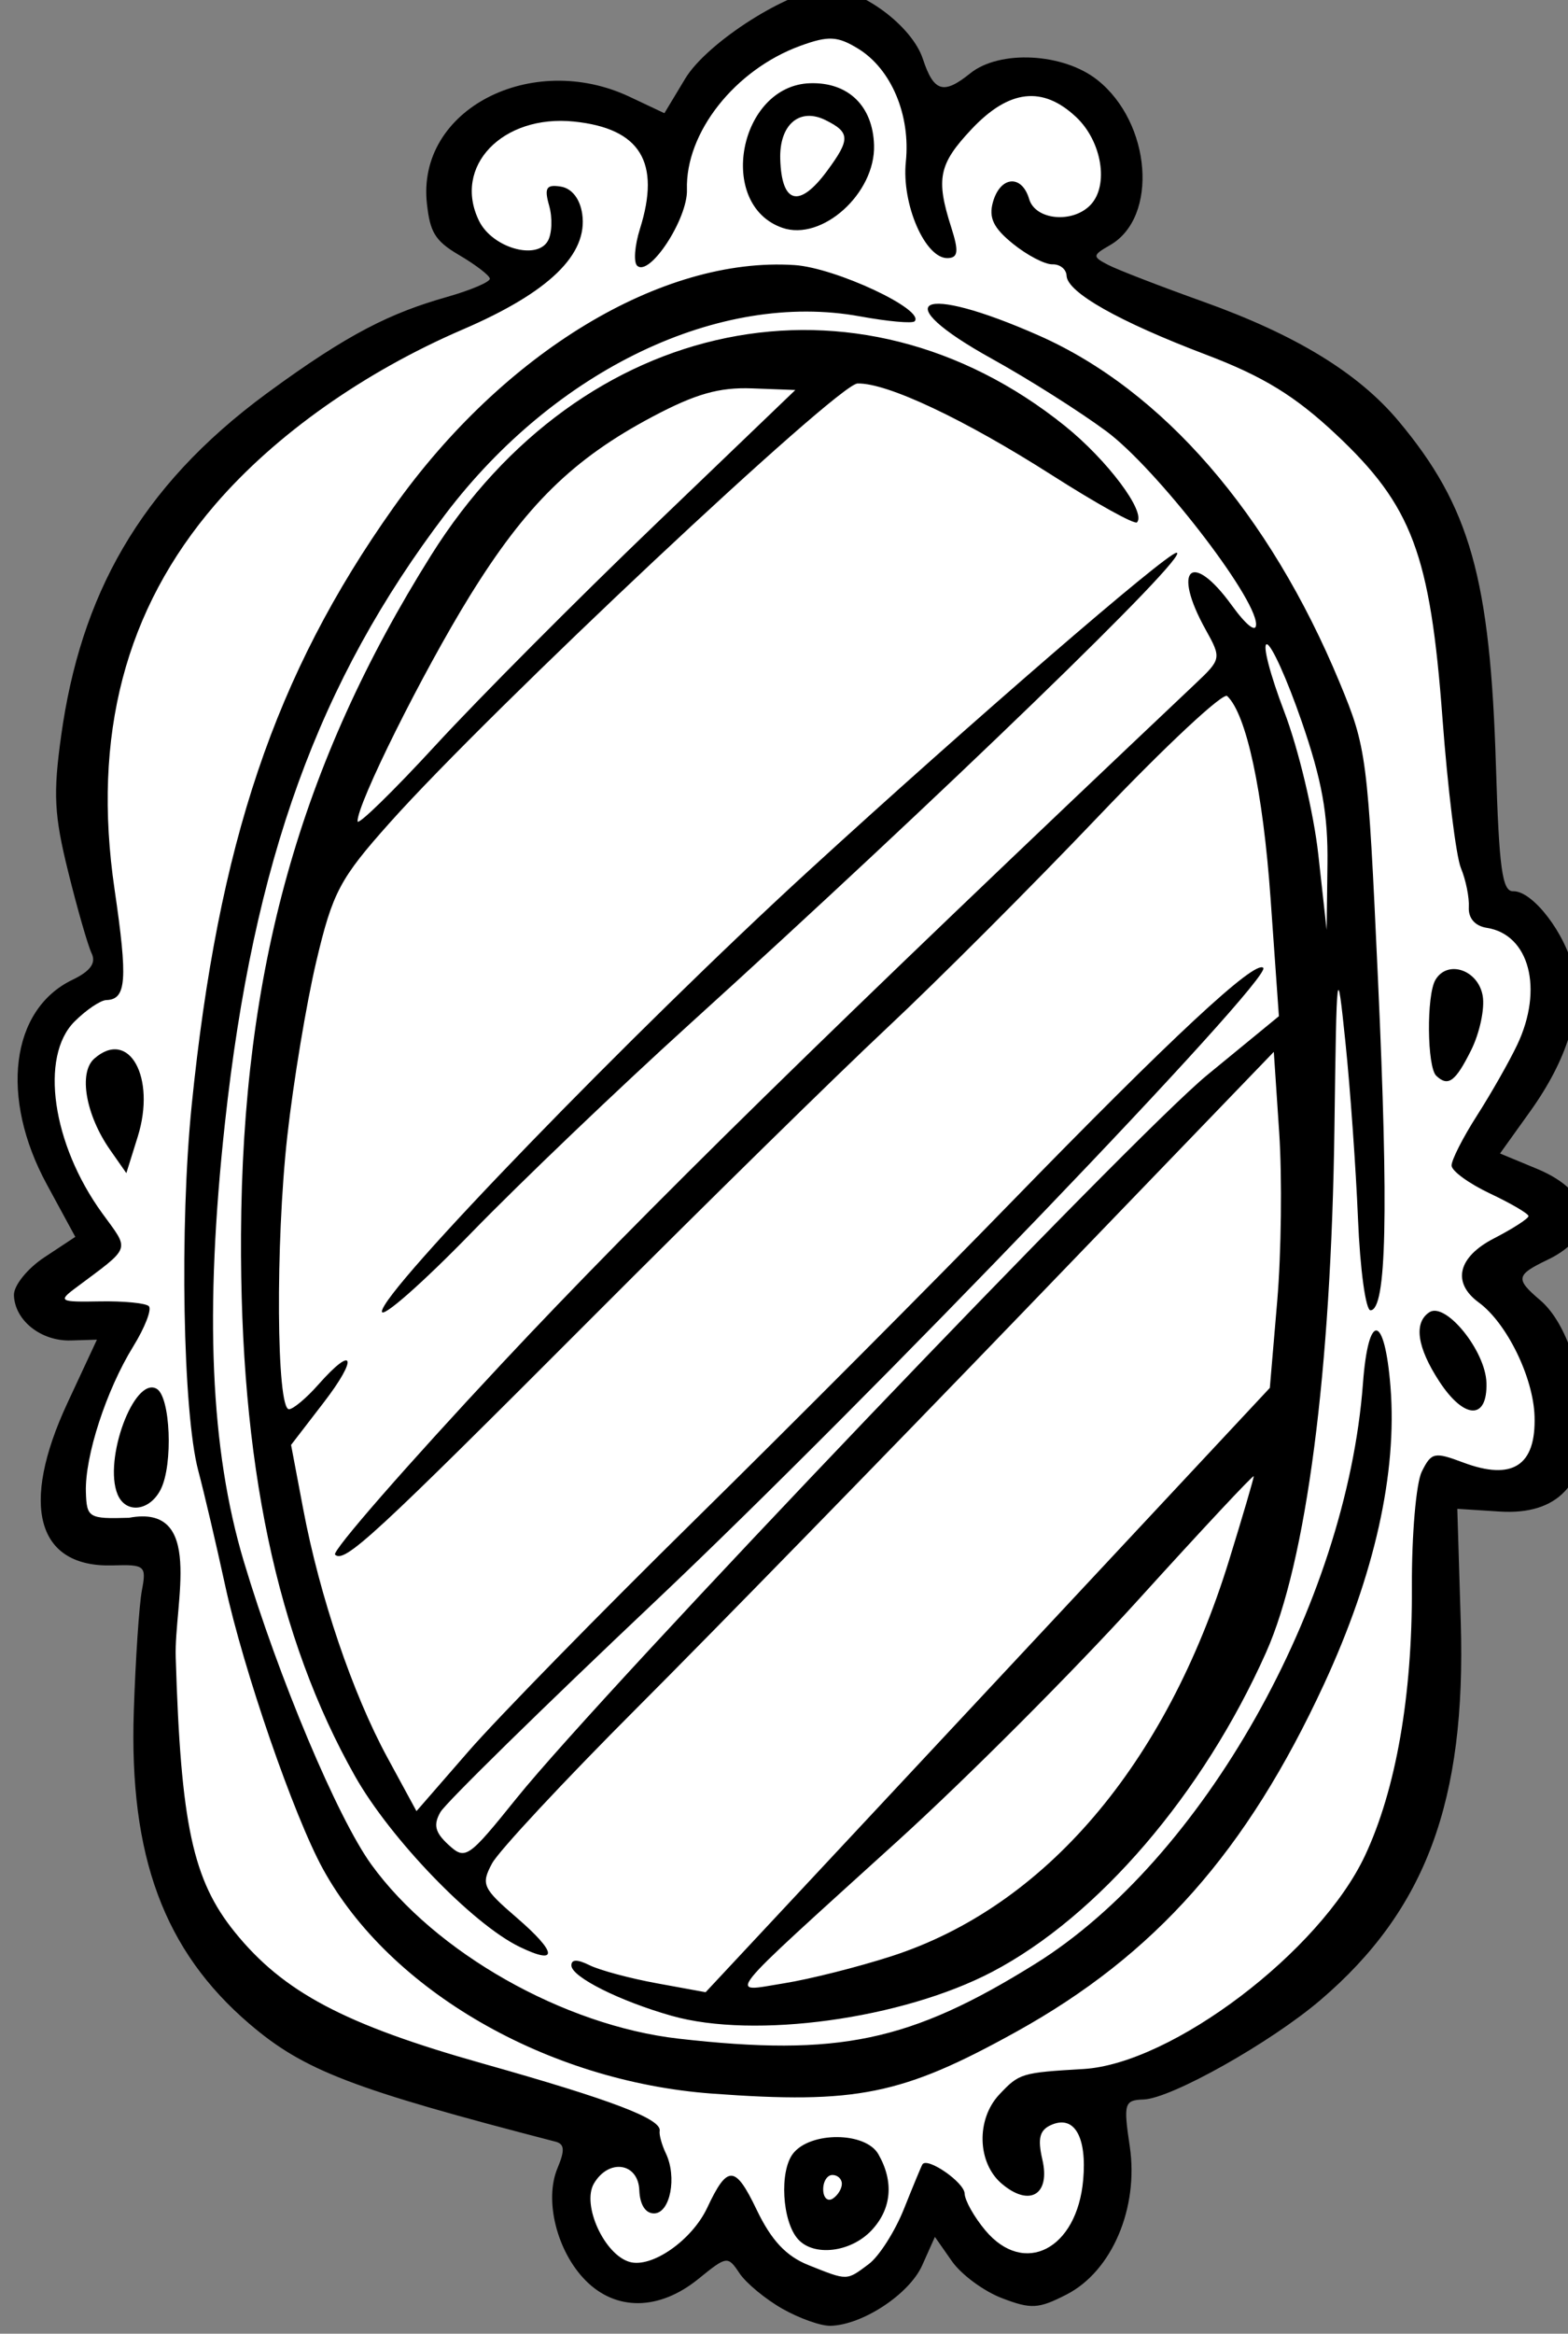
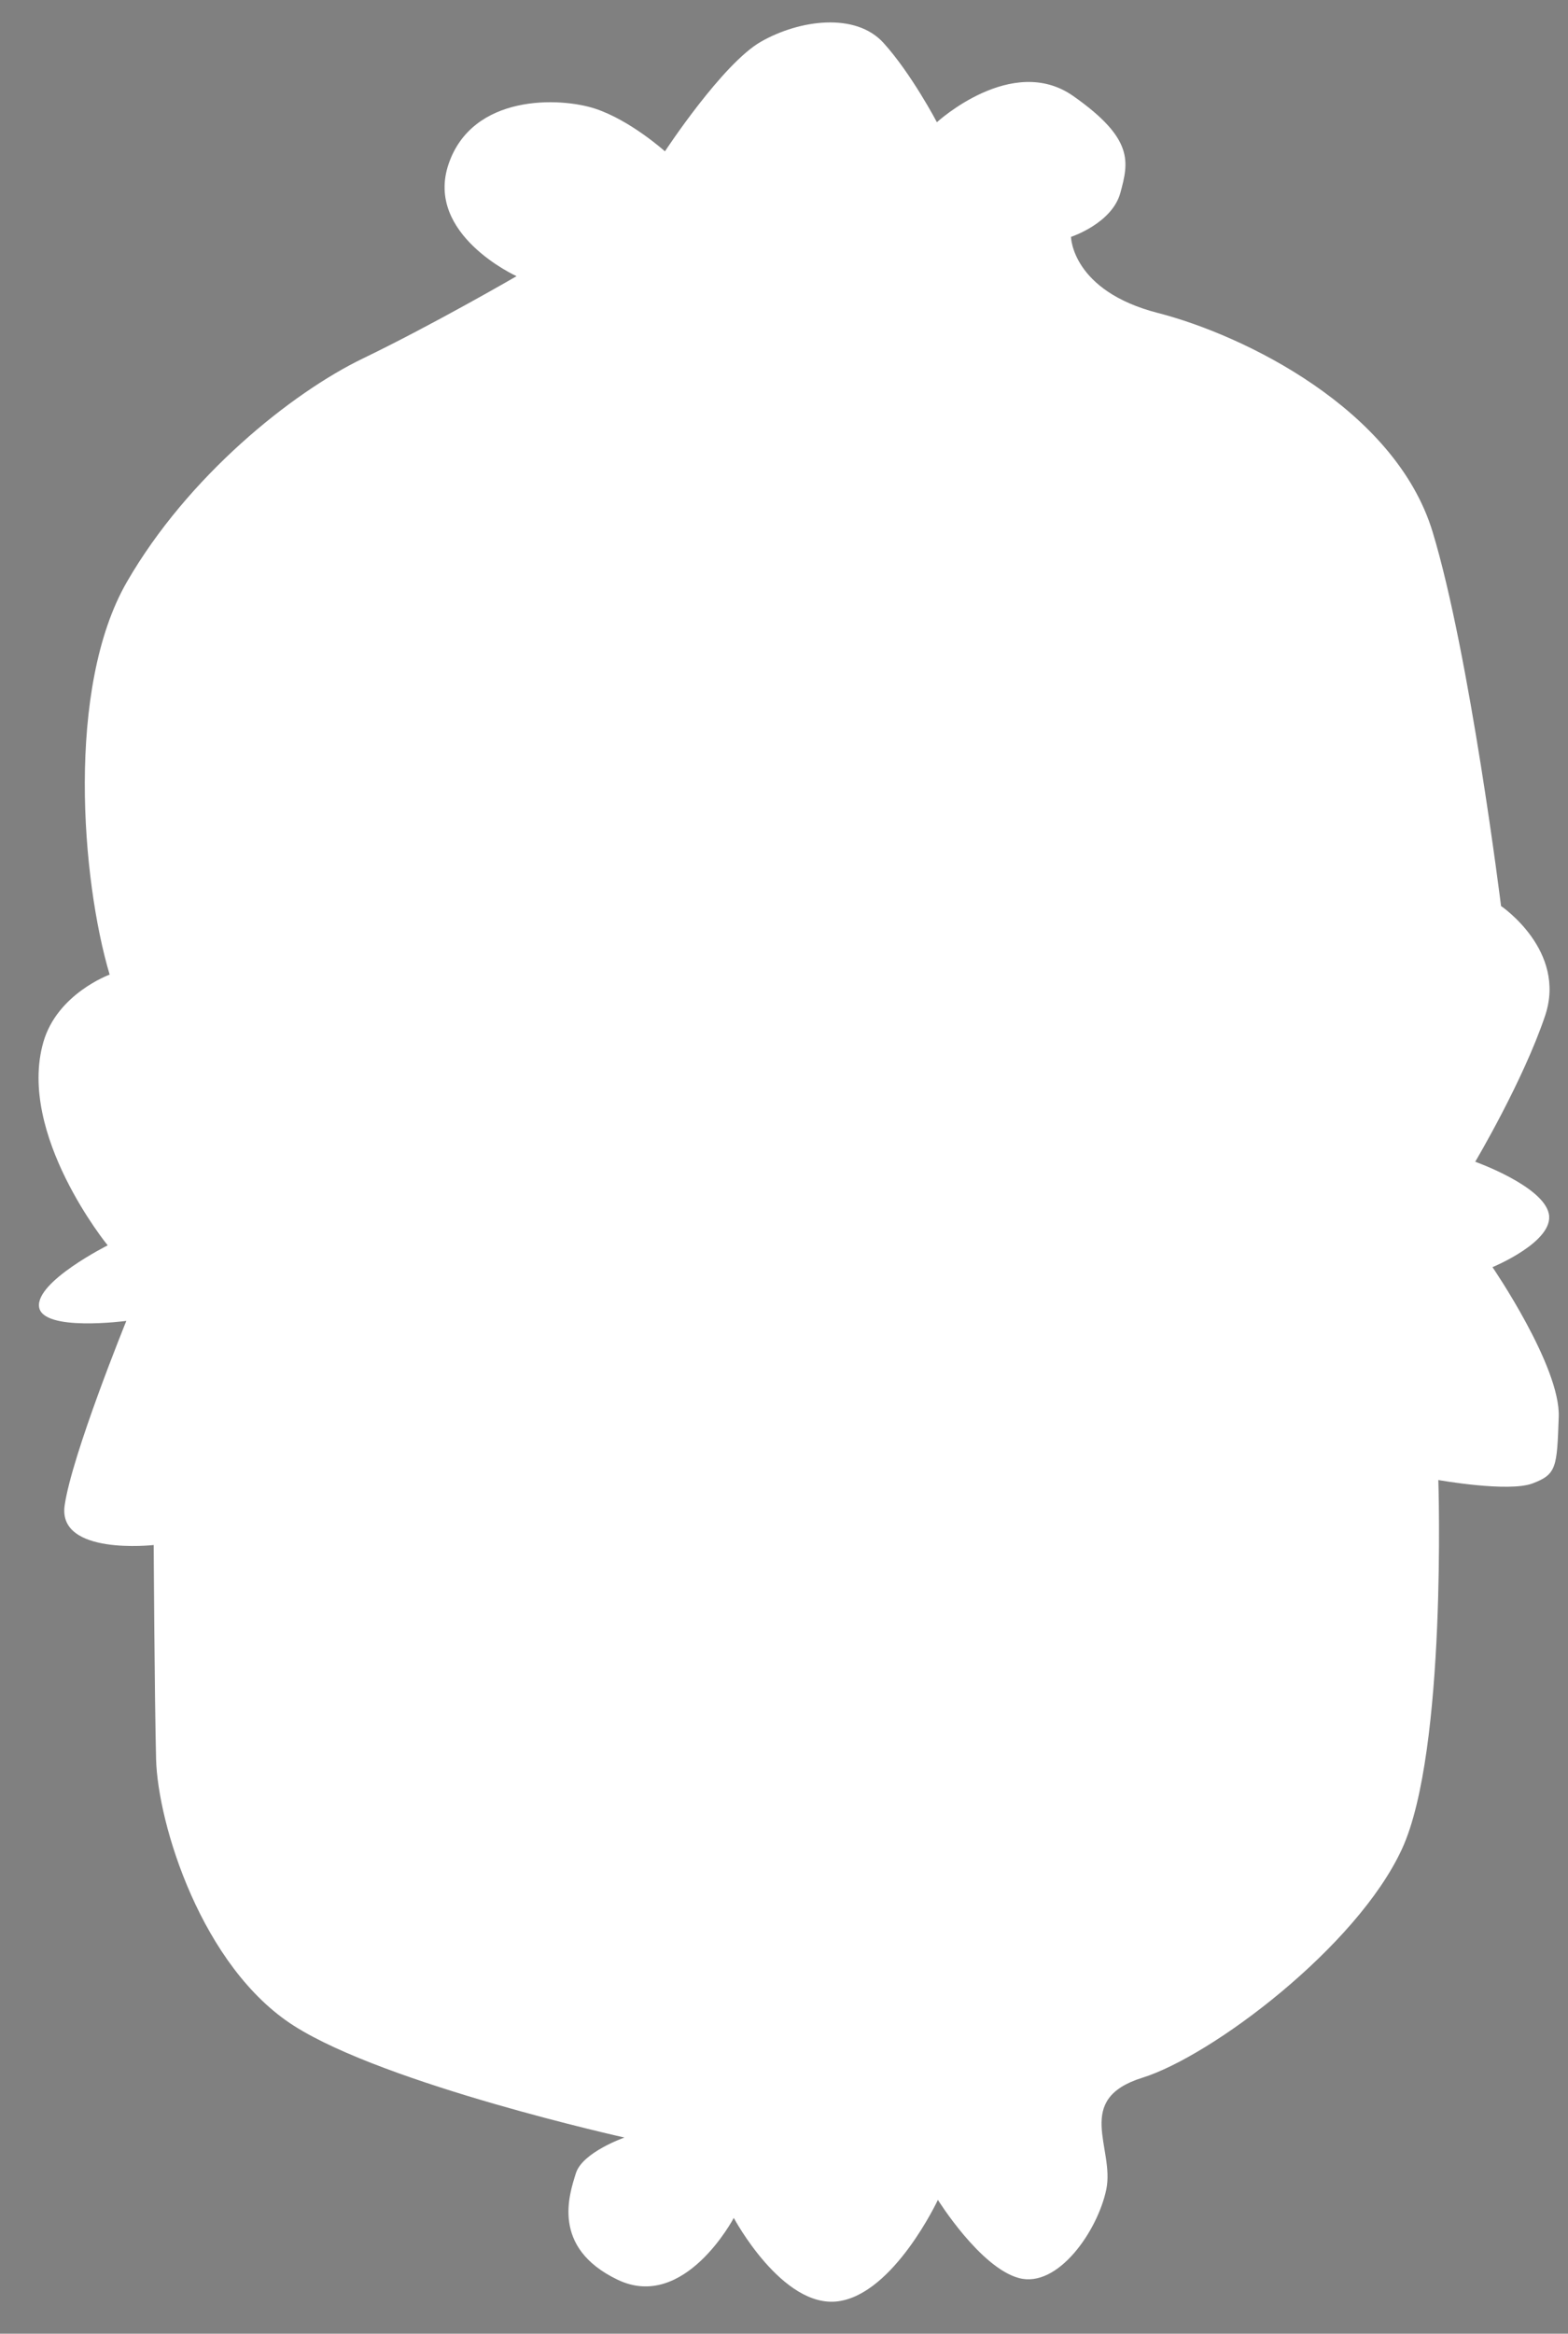
<svg xmlns="http://www.w3.org/2000/svg" width="200.916mm" height="298.925mm" viewBox="0 0 200.916 298.925">
  <rect x="0" y="0" width="200.916" height="298.925" fill="#808080" stroke="none" />
  <path d="m 4330.346,-3075.192 c -13.62,-45.749 -21.197,-138.63 8.345,-189.817 29.542,-51.188 79.74,-91.411 114.078,-107.984 34.337,-16.573 74.334,-39.793 74.334,-39.793 0,0 -44.408,-20.113 -32.899,-54.123 11.51,-34.01 53.808,-32.456 70.881,-26.845 17.073,5.611 33.762,20.63 33.762,20.63 0,0 27.815,-42.383 46.423,-53 18.608,-10.617 45.751,-14.329 59.275,0.604 13.524,14.933 25.801,38.326 25.801,38.326 0,0 36.352,-33.406 65.893,-12.689 29.542,20.717 26.856,31.938 22.828,46.785 -4.028,14.847 -23.883,21.321 -23.883,21.321 0,0 0.384,26.069 42.011,36.772 41.627,10.704 114.81,46.44 132.842,105.828 18.032,59.388 33.091,180.84 33.091,180.84 0,0 31.925,21.51 21.278,53.103 -10.646,31.593 -33.766,70.498 -33.766,70.498 0,0 32.806,11.678 35.588,25.144 2.781,13.466 -27.24,25.81 -27.24,25.81 0,0 32.899,47.994 32.035,72.336 -0.863,24.342 -0.959,27.795 -12.661,32.197 -11.702,4.402 -45.559,-1.64 -45.559,-1.64 0,0 4.239,130.842 -17.534,178.232 -21.773,47.389 -92.078,100.217 -125.552,110.662 -33.474,10.445 -13.332,33.924 -17.456,53.95 -4.124,20.026 -23.403,47.907 -42.203,42.901 -18.799,-5.006 -39.229,-37.808 -39.229,-37.808 0,0 -21.271,45.437 -48.245,49.03 -26.974,3.592 -50.451,-40.311 -50.451,-40.311 0,0 -23.883,45.404 -56.206,29.867 -32.323,-15.537 -23.307,-41.261 -20.142,-51.447 3.165,-10.186 23.499,-17.264 23.499,-17.264 0,0 -115.031,-25.545 -159.727,-53.944 -44.696,-28.399 -65.989,-97.628 -66.757,-129.048 -0.767,-31.42 -1.151,-103.411 -1.151,-103.411 0,0 -46.519,5.266 -43.066,-19.077 3.453,-24.342 29.829,-89.255 29.829,-89.255 0,0 -40.668,5.438 -42.203,-6.819 -1.535,-12.257 33.187,-29.694 33.187,-29.694 0,0 -43.839,-53.695 -31.114,-98.195 6.714,-23.479 32.064,-32.672 32.064,-32.672 z" fill="#FFFFFF" transform="translate(-33.092,85.677) matrix(0.265,0,0,0.265,-1100.4,854.087)" />
-   <path d="m 4655.609,-2430.33 c -8.214,-4.672 -17.541,-12.396 -20.725,-17.166 -5.658,-8.474 -6.111,-8.412 -19.839,2.736 -18.949,15.388 -39.9,15.656 -54.632,0.7 -13.836,-14.047 -20.003,-38.761 -13.525,-54.206 3.645,-8.691 3.421,-11.685 -0.957,-12.819 -98.451,-25.502 -121.662,-34.43 -147.947,-56.903 -41.374,-35.375 -58.294,-81.135 -55.954,-151.331 0.836,-25.083 2.593,-51.276 3.904,-58.206 2.259,-11.937 1.517,-12.575 -14.077,-12.1 -36.705,1.117 -45.057,-28.811 -21.91,-78.512 l 14.249,-30.595 -12.565,0.383 c -14.457,0.44 -27.189,-9.674 -27.561,-21.894 -0.141,-4.627 6.473,-12.854 14.708,-18.297 l 14.964,-9.89 -13.759,-25.329 c -22.856,-42.077 -17.524,-84.587 12.412,-98.942 8.602,-4.125 11.495,-8.106 9.257,-12.739 -1.79,-3.706 -6.885,-21.403 -11.322,-39.327 -6.829,-27.587 -7.354,-37.709 -3.42,-65.956 9.317,-66.908 37.22,-119.731 99.526,-165.496 39.636,-29.113 60.031,-38.853 87.081,-46.546 11.512,-3.275 20.814,-7.244 20.669,-8.822 -0.144,-1.577 -6.966,-6.791 -15.159,-11.587 -11.69,-6.842 -13.754,-11.366 -15.249,-24.465 -5.233,-45.83 50.738,-74.163 97.99,-51.858 l 16.815,7.938 10.076,-16.729 c 10.601,-17.6 50.644,-43.022 68.628,-43.569 15.897,-0.484 40.957,17.936 46.254,33.998 5.287,16.032 9.965,17.467 22.922,7.032 14.226,-11.457 44.944,-9.876 61.433,3.163 26.126,20.659 29.683,66.358 6.215,79.852 -8.6,4.945 -8.667,5.567 -1.02,9.546 4.499,2.341 25.243,10.363 46.099,17.826 44.69,15.993 74.941,34.472 94.325,57.618 34.576,41.287 44.383,76.006 47.151,166.927 1.506,49.472 3.039,60.575 8.342,60.413 9.392,-0.286 25.307,20.46 29.154,38.002 4.299,19.602 -2.977,43.304 -21.029,68.509 l -14.494,20.237 17.932,7.438 c 27.683,11.483 30.092,31.942 5.168,43.894 -15.453,7.411 -15.806,9.263 -3.722,19.547 11.78,10.026 20.151,33.181 21.328,58.993 1.363,29.898 -12.892,44.983 -40.825,43.2 l -20.541,-1.311 1.674,54.98 c 2.627,86.307 -16.922,138.923 -67.763,182.38 -24.128,20.623 -72.261,47.691 -85.598,48.135 -9.331,0.318 -9.795,1.879 -6.694,22.633 4.446,29.756 -8.621,60.401 -30.545,71.633 -13.612,6.975 -17.125,7.172 -31.282,1.756 -8.771,-3.355 -19.646,-11.387 -24.167,-17.848 l -8.219,-11.748 -6.154,13.759 c -6.214,13.893 -28.766,28.776 -44.272,29.217 -4.629,0.141 -15.137,-3.583 -23.352,-8.255 z m 41.779,-21.571 c 4.993,-3.728 12.661,-15.75 17.041,-26.715 4.38,-10.965 8.389,-20.627 8.909,-21.473 2.301,-3.74 20.26,8.657 20.425,14.1 0.101,3.329 4.594,11.321 9.983,17.759 18.753,22.403 44.365,9.206 47.336,-24.392 1.827,-20.656 -4.199,-31.271 -15.149,-26.682 -5.909,2.476 -6.997,6.497 -4.58,16.922 3.941,16.999 -6.267,23.011 -19.683,11.592 -11.841,-10.077 -12.399,-31.129 -1.141,-43.092 9.638,-10.243 10.688,-10.562 40.628,-12.315 42.777,-2.505 114.442,-56.787 136.193,-103.159 14.98,-31.936 22.912,-77.382 22.671,-129.887 -0.115,-25.111 2.037,-50.181 4.783,-55.71 4.626,-9.314 6.091,-9.64 19.941,-4.436 23.881,8.972 35.331,1.598 34.584,-22.273 -0.575,-18.897 -13.457,-45.151 -26.978,-55.054 -13.056,-9.563 -10.138,-21.94 7.293,-30.933 9.251,-4.773 16.791,-9.645 16.755,-10.825 -0.035,-1.181 -8.385,-6.078 -18.555,-10.882 -10.169,-4.804 -18.555,-10.883 -18.635,-13.511 -0.08,-2.627 5.45,-13.517 12.29,-24.2 6.839,-10.683 15.596,-26.08 19.46,-34.217 12.781,-26.92 5.893,-53.316 -14.747,-56.516 -5.66,-0.877 -8.967,-4.677 -8.662,-9.952 0.271,-4.693 -1.443,-13.192 -3.809,-18.887 -2.366,-5.695 -6.388,-38.316 -8.938,-72.49 -5.918,-79.314 -14.695,-102.697 -51.516,-137.234 -19.755,-18.531 -35.174,-27.986 -62.659,-38.424 -42.371,-16.092 -67.255,-30.166 -67.58,-38.225 -0.129,-3.128 -3.188,-5.598 -6.803,-5.488 -3.616,0.11 -12.215,-4.361 -19.11,-9.936 -9.473,-7.659 -11.837,-12.597 -9.674,-20.207 3.578,-12.591 13.963,-13.424 17.5,-1.405 3.008,10.221 21.133,11.89 29.743,2.739 8.906,-9.465 5.395,-30.696 -7.005,-42.363 -16.221,-15.262 -32.508,-13.38 -50.599,5.848 -15.878,16.875 -17.338,23.947 -9.806,47.482 3.696,11.55 3.336,14.675 -1.709,14.829 -10.877,0.331 -22.369,-26.098 -20.254,-46.58 2.335,-22.615 -7.05,-44.847 -23.076,-54.664 -9.938,-6.087 -14.371,-6.309 -27.874,-1.392 -31.683,11.537 -55.727,42.002 -54.889,69.548 0.428,14.074 -18.103,42.361 -24.078,36.754 -1.807,-1.696 -1.2,-9.709 1.349,-17.805 10.154,-32.255 0.142,-48.559 -31.848,-51.862 -34.666,-3.58 -58.884,21.761 -45.924,48.053 6.361,12.904 27.763,19.143 33.218,9.684 2.026,-3.512 2.324,-11.177 0.667,-17.033 -2.459,-8.671 -1.419,-10.394 5.602,-9.281 5.323,0.844 9.287,5.881 10.361,13.167 2.891,19.61 -16.021,37.935 -57.646,55.858 -47.861,20.608 -90.758,50.919 -119.809,84.657 -43.561,50.589 -59.56,111.686 -48.677,185.889 6.461,44.056 5.773,53.343 -3.974,53.64 -2.82,0.086 -9.732,4.754 -15.361,10.373 -16.916,16.89 -10.839,59.197 13.292,92.526 13.543,18.705 14.597,15.764 -13.075,36.475 -8.21,6.144 -7.271,6.636 11.96,6.271 11.478,-0.218 22.154,0.813 23.725,2.29 1.571,1.478 -1.84,10.295 -7.579,19.593 -12.969,21.014 -23.358,52.977 -22.832,70.249 0.38,12.471 1.356,13.054 20.881,12.459 36.603,-6.85 21.747,40.944 22.554,67.427 2.46,80.818 8.23,107.671 28.533,132.81 23.432,29.012 53.036,44.704 119.912,63.558 62.591,17.646 86.587,26.788 85.562,32.596 -0.324,1.835 1.027,6.725 3.002,10.867 5.447,11.427 2.108,28.742 -5.588,28.976 -4.225,0.129 -6.992,-4.128 -7.26,-11.169 -0.509,-13.33 -14.76,-15.467 -21.934,-3.288 -6.024,10.227 5.007,34.44 17.278,37.928 10.74,3.052 30.129,-10.5 37.501,-26.212 9.774,-20.834 13.507,-20.694 23.851,0.889 7.149,14.918 14.282,22.536 25.163,26.875 19.024,7.585 18.212,7.6 29.077,-0.514 z m -34.267,-12.119 c -7.636,-8.651 -8.995,-32.765 -2.328,-41.314 8.376,-10.742 34.995,-10.568 41.227,0.27 7.632,13.274 6.457,26.504 -3.274,36.846 -10.075,10.709 -28.013,12.822 -35.625,4.199 z m 21.269,-26.81 c -0.072,-2.356 -2.179,-4.221 -4.682,-4.145 -2.503,0.076 -4.454,3.332 -4.335,7.235 0.119,3.903 2.226,5.768 4.682,4.145 2.457,-1.624 4.407,-4.879 4.336,-7.235 z m -62.828,-43.487 c -79.716,-5.877 -155.795,-49.783 -188.055,-108.531 -14.112,-25.699 -38.383,-96.017 -47.301,-137.044 -4.329,-19.914 -10.18,-44.879 -13.002,-55.478 -7.466,-28.038 -9.1,-118.315 -3.196,-176.609 12.859,-126.971 40.224,-208.069 97.46,-288.832 53.306,-75.217 129.902,-121.539 194.032,-117.342 19.84,1.298 63.289,21.631 58.073,27.176 -1.082,1.15 -12.961,0.081 -26.399,-2.376 -67.727,-12.382 -147.201,25.509 -200.421,95.555 -61.467,80.901 -92.839,167.49 -106.662,294.395 -9.935,91.213 -7.07,157.744 9.125,211.847 16.849,56.29 45.266,123.831 61.615,146.45 30.808,42.622 93.107,77.93 148.637,84.24 77.223,8.775 111.969,1.482 172.495,-36.206 80.781,-50.3 150.416,-173.641 158.396,-280.559 2.602,-34.862 10.498,-33.809 13.319,1.776 3.297,41.576 -7.727,90.858 -32.114,143.568 -37.443,80.927 -81.656,130.855 -148.847,168.083 -55.132,30.547 -77.251,35.039 -147.155,29.886 z m -19.367,-37.564 c -25.136,-7.116 -48.408,-18.765 -48.577,-24.317 -0.093,-3.061 2.83,-3.12 8.757,-0.178 4.893,2.43 19.526,6.362 32.517,8.737 l 23.62,4.319 136.407,-146.053 136.408,-146.053 3.576,-42.036 c 1.966,-23.12 2.399,-59.665 0.962,-81.212 l -2.614,-39.176 -121.45,126.014 c -66.797,69.308 -150.542,155.126 -186.1,190.708 -35.558,35.582 -67.27,69.594 -70.471,75.584 -5.404,10.111 -4.546,11.988 11.974,26.227 19.593,16.889 20.17,23.21 1.281,14.034 -22.706,-11.03 -62.4,-52.201 -79.487,-82.446 -37.907,-67.096 -55.702,-151.598 -55.134,-261.822 0.658,-127.841 28.52,-227.326 91.979,-328.43 72.803,-115.991 205.932,-143.143 306.335,-62.477 20.601,16.552 39.49,41.796 34.913,46.66 -1.114,1.184 -19.514,-9.012 -40.889,-22.658 -42.648,-27.226 -79.95,-44.825 -94.237,-44.459 -9.668,0.247 -177.524,157.809 -226.147,212.276 -24.165,27.07 -27.643,33.627 -35.537,66.996 -4.813,20.344 -11.138,58.464 -14.056,84.711 -5.746,51.675 -5.229,132.002 0.848,131.817 2.067,-0.063 8.413,-5.381 14.102,-11.819 17.423,-19.715 19.454,-13.231 2.681,8.559 l -15.789,20.511 5.873,31.044 c 8.01,42.34 23.834,89.022 40.705,120.084 l 14.061,25.89 25.188,-28.949 c 13.853,-15.922 63.007,-66.164 109.231,-111.649 46.224,-45.485 114.878,-114.391 152.564,-153.124 78.153,-80.323 118.374,-117.74 122.447,-113.909 4.979,4.685 -191.514,209.359 -293.962,306.202 -54.611,51.622 -101.358,97.471 -103.884,101.886 -3.528,6.167 -2.622,9.834 3.909,15.826 8.161,7.489 9.475,6.589 32.937,-22.557 42.057,-52.247 297.648,-319.786 333.966,-349.578 l 34.607,-28.389 -4.021,-56.826 c -3.666,-51.815 -11.671,-89.156 -20.993,-97.927 -1.98,-1.864 -29.855,24.163 -61.943,57.838 -32.089,33.674 -78.276,79.893 -102.639,102.709 -24.363,22.816 -88.194,85.47 -141.847,139.232 -106.638,106.854 -120.369,119.52 -124.923,115.235 -1.679,-1.579 34.58,-43.105 80.575,-92.278 68.268,-72.986 158.865,-161.769 335.457,-328.743 12.507,-11.826 12.595,-12.291 4.899,-26.123 -16.407,-29.491 -6.793,-38.532 12.571,-11.821 7.195,9.925 11.968,13.609 11.832,9.133 -0.412,-13.543 -48.466,-75.407 -72.332,-93.119 -12.853,-9.539 -37.687,-25.27 -55.185,-34.958 -51.888,-28.727 -35.485,-36.999 22.503,-11.35 59.861,26.479 111.485,85.999 145.363,167.598 13.151,31.674 13.641,35.47 18.608,143.995 5.154,112.636 4.093,159.33 -3.625,159.565 -2.323,0.071 -5.049,-19.835 -6.057,-44.235 -1.009,-24.4 -3.737,-62.757 -6.064,-85.238 -4.082,-39.433 -4.269,-37.983 -5.322,41.165 -1.569,117.936 -13.556,209.937 -33.053,253.666 -30.488,68.384 -81.308,127.631 -132.452,154.413 -43.488,22.773 -114.909,32.584 -154.864,21.273 z m 106.246,-28.865 c 74.198,-23.993 132.666,-92.56 163.18,-191.362 6.592,-21.343 11.96,-39.62 11.93,-40.616 -0.031,-0.996 -25.223,25.957 -55.984,59.896 -30.761,33.938 -82.984,86.259 -116.052,116.268 -86.737,78.715 -82.392,73.282 -55.129,68.933 12.468,-1.989 35.893,-7.893 52.055,-13.119 z m 198.252,-596.889 c -7.097,-20.542 -14.681,-37.295 -16.853,-37.229 -2.172,0.066 1.641,14.741 8.472,32.612 6.831,17.87 14.233,48.91 16.45,68.976 l 4.03,36.484 0.403,-31.747 c 0.307,-24.213 -2.66,-40.611 -12.502,-69.096 z m -312.899,-94.772 68.104,-65.36 -20.903,-0.781 c -15.967,-0.596 -27.356,2.644 -48.231,13.723 -38.389,20.374 -61.114,42.672 -88.296,86.635 -22.738,36.776 -54.505,100.545 -54.251,108.903 0.068,2.243 17.078,-14.335 37.798,-36.841 20.721,-22.506 68.32,-70.332 105.778,-106.279 z m -259.599,468.505 c -7.013,-16.735 8.016,-57.359 18.899,-51.083 6.645,3.832 7.995,36.446 2.007,48.502 -5.293,10.658 -16.919,12.093 -20.906,2.581 z m 639.025,-54.728 c -10.715,-16.428 -12.415,-28.296 -4.775,-33.346 7.853,-5.19 27.155,18.596 27.625,34.043 0.554,18.186 -10.759,17.84 -22.85,-0.697 z m -511.232,-33.694 c -0.293,-9.609 121.489,-135.341 206.408,-213.105 78.045,-71.468 172.984,-153.519 177.803,-153.666 7.959,-0.242 -113.812,117.578 -235.81,228.16 -34.138,30.944 -81.451,76.187 -105.141,100.54 -23.689,24.354 -43.157,41.485 -43.261,38.07 z m -131.414,-78.13 c -11.803,-16.871 -15.362,-37.326 -7.675,-44.111 16.738,-14.774 29.999,9.002 21.031,37.703 l -5.508,17.627 z m 641.238,-35.818 c -4.49,-4.225 -4.803,-38.963 -0.416,-46.374 5.848,-9.88 20.681,-4.879 22.856,7.707 1.066,6.17 -1.459,18.015 -5.611,26.32 -7.601,15.206 -11.078,17.757 -16.828,12.346 z m -316.202,-409.897 c -32.065,-11.149 -20.969,-68.833 13.443,-69.881 18.42,-0.561 30.322,10.963 30.899,29.916 0.71,23.302 -25.173,46.63 -44.342,39.965 z m 21.613,-27.463 c 11.324,-15.334 11.228,-18.648 -0.707,-24.577 -12.6,-6.258 -22.422,2.189 -21.914,18.845 0.661,21.7 9.228,23.871 22.623,5.732 z" fill="#000000" transform="translate(-33.092,85.677) matrix(0.265,0,0,0.265,-1100.4,854.087)" />
</svg>